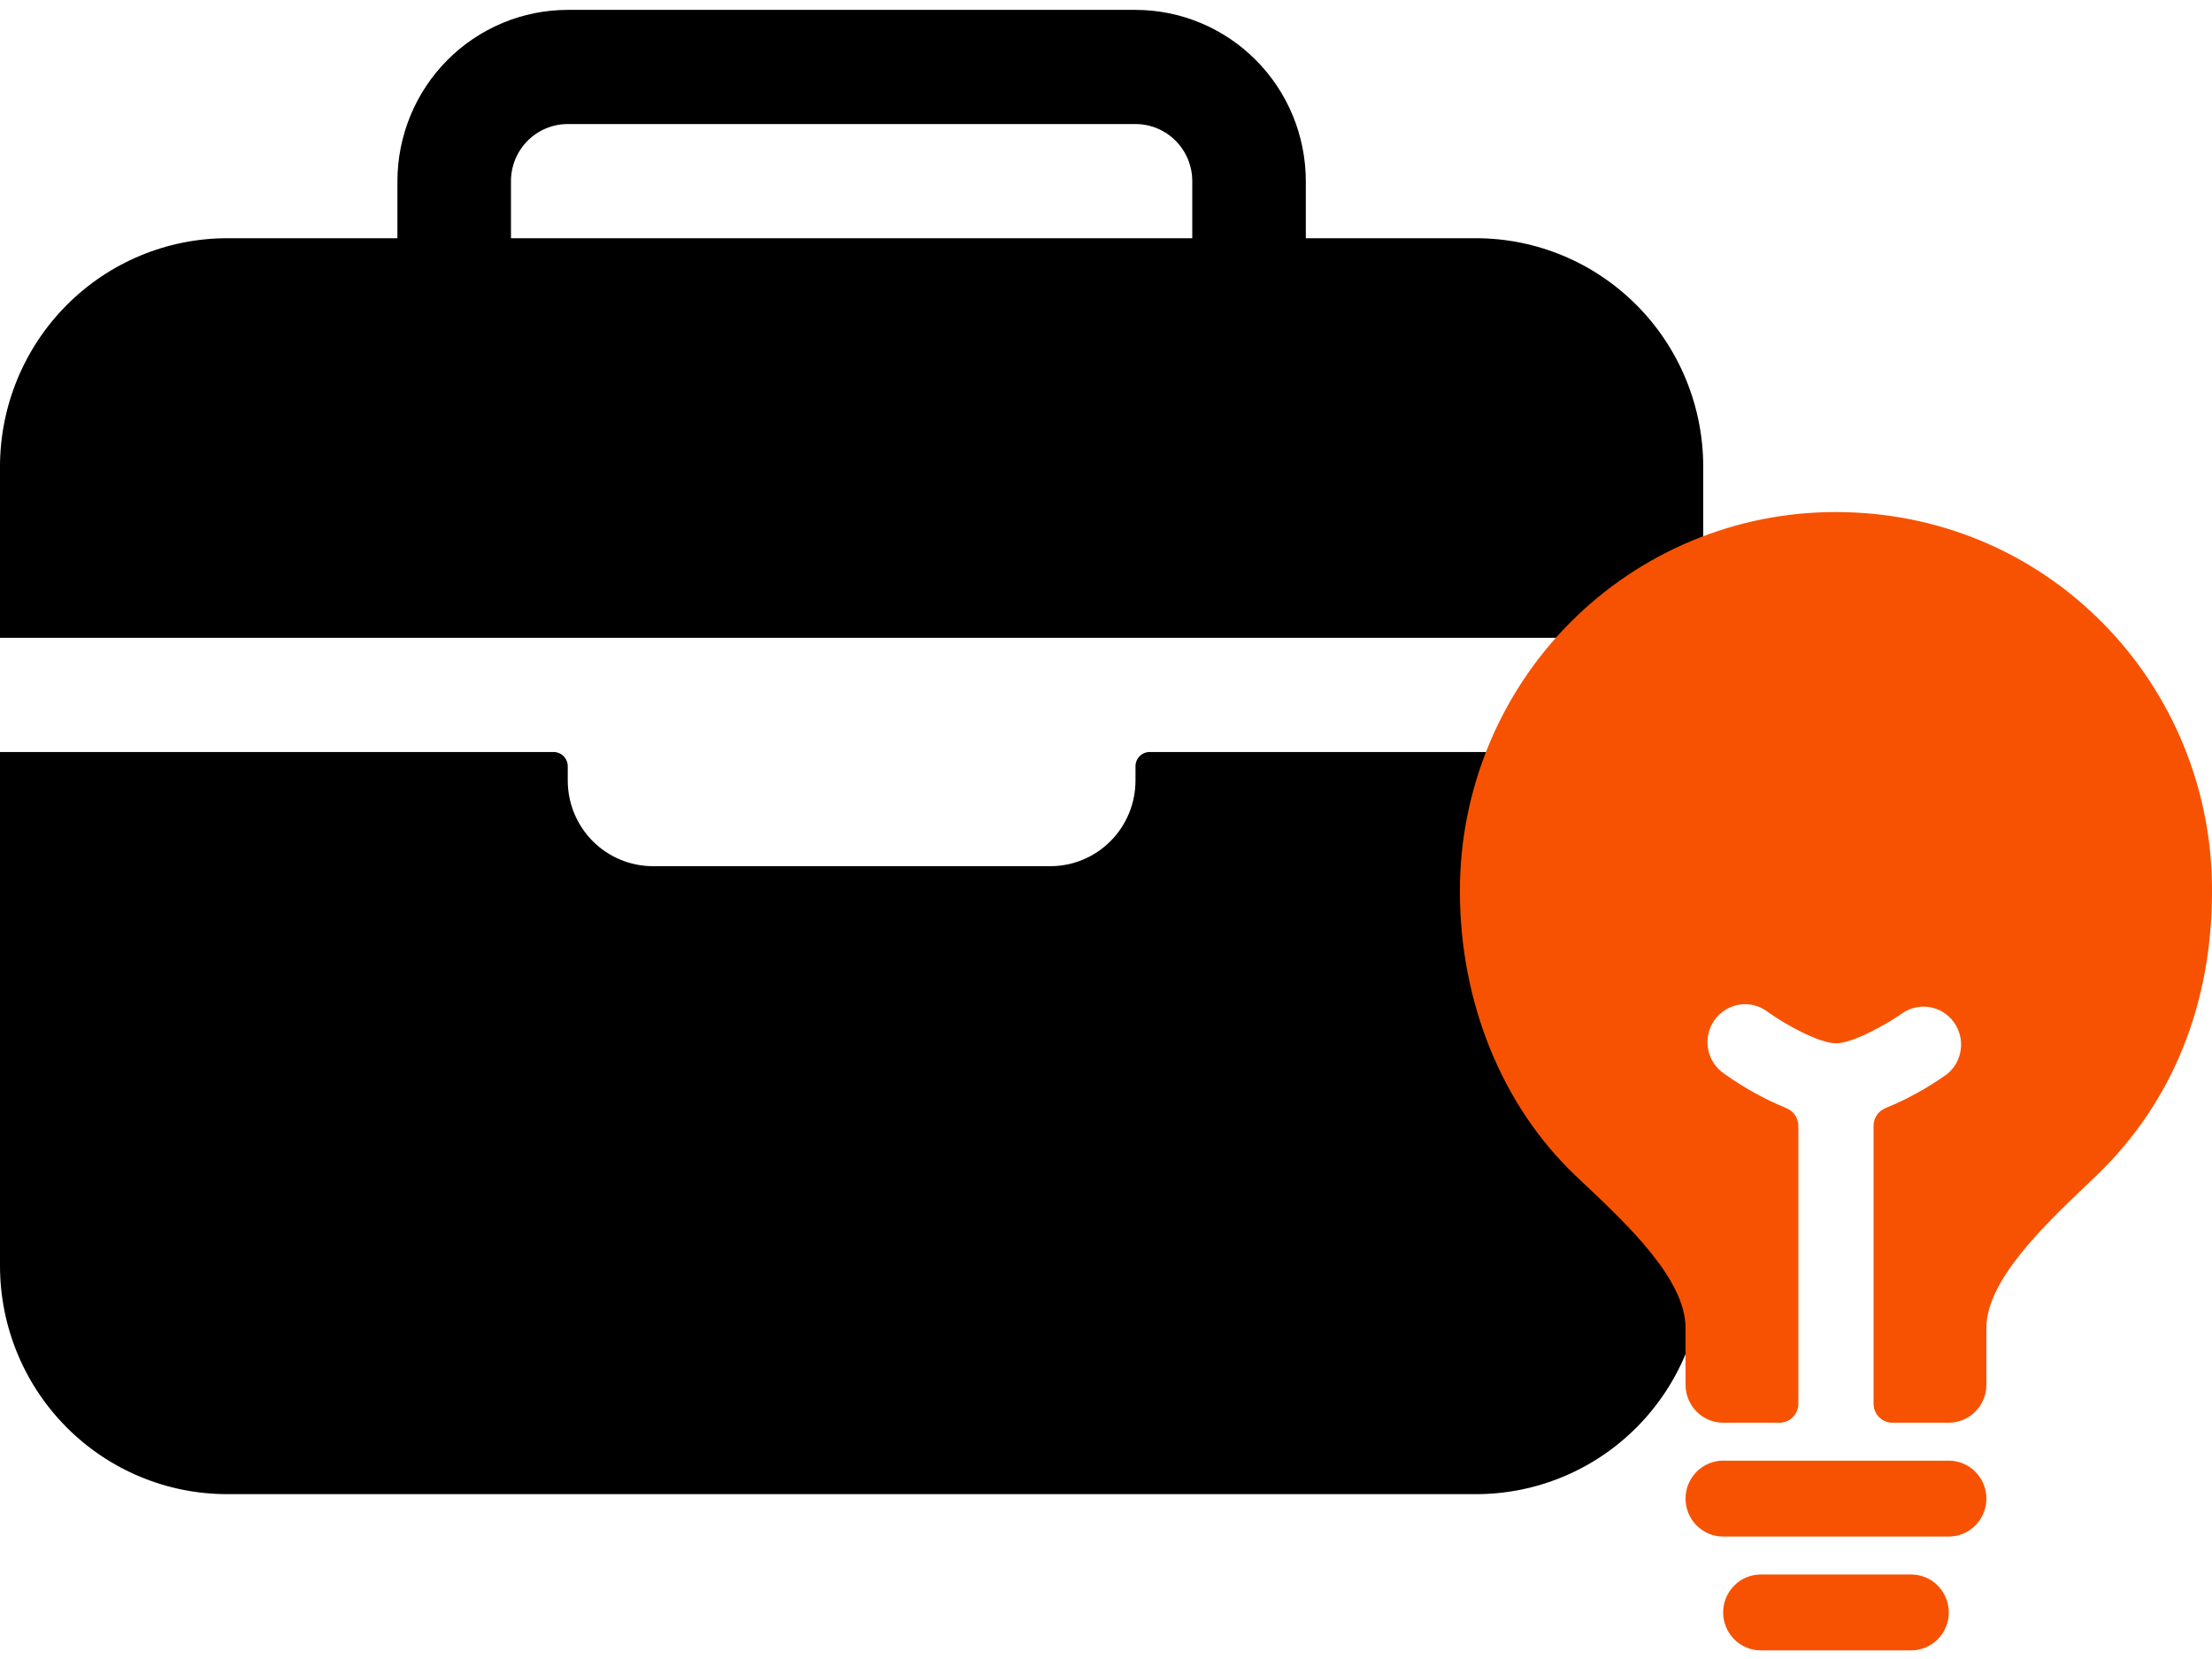
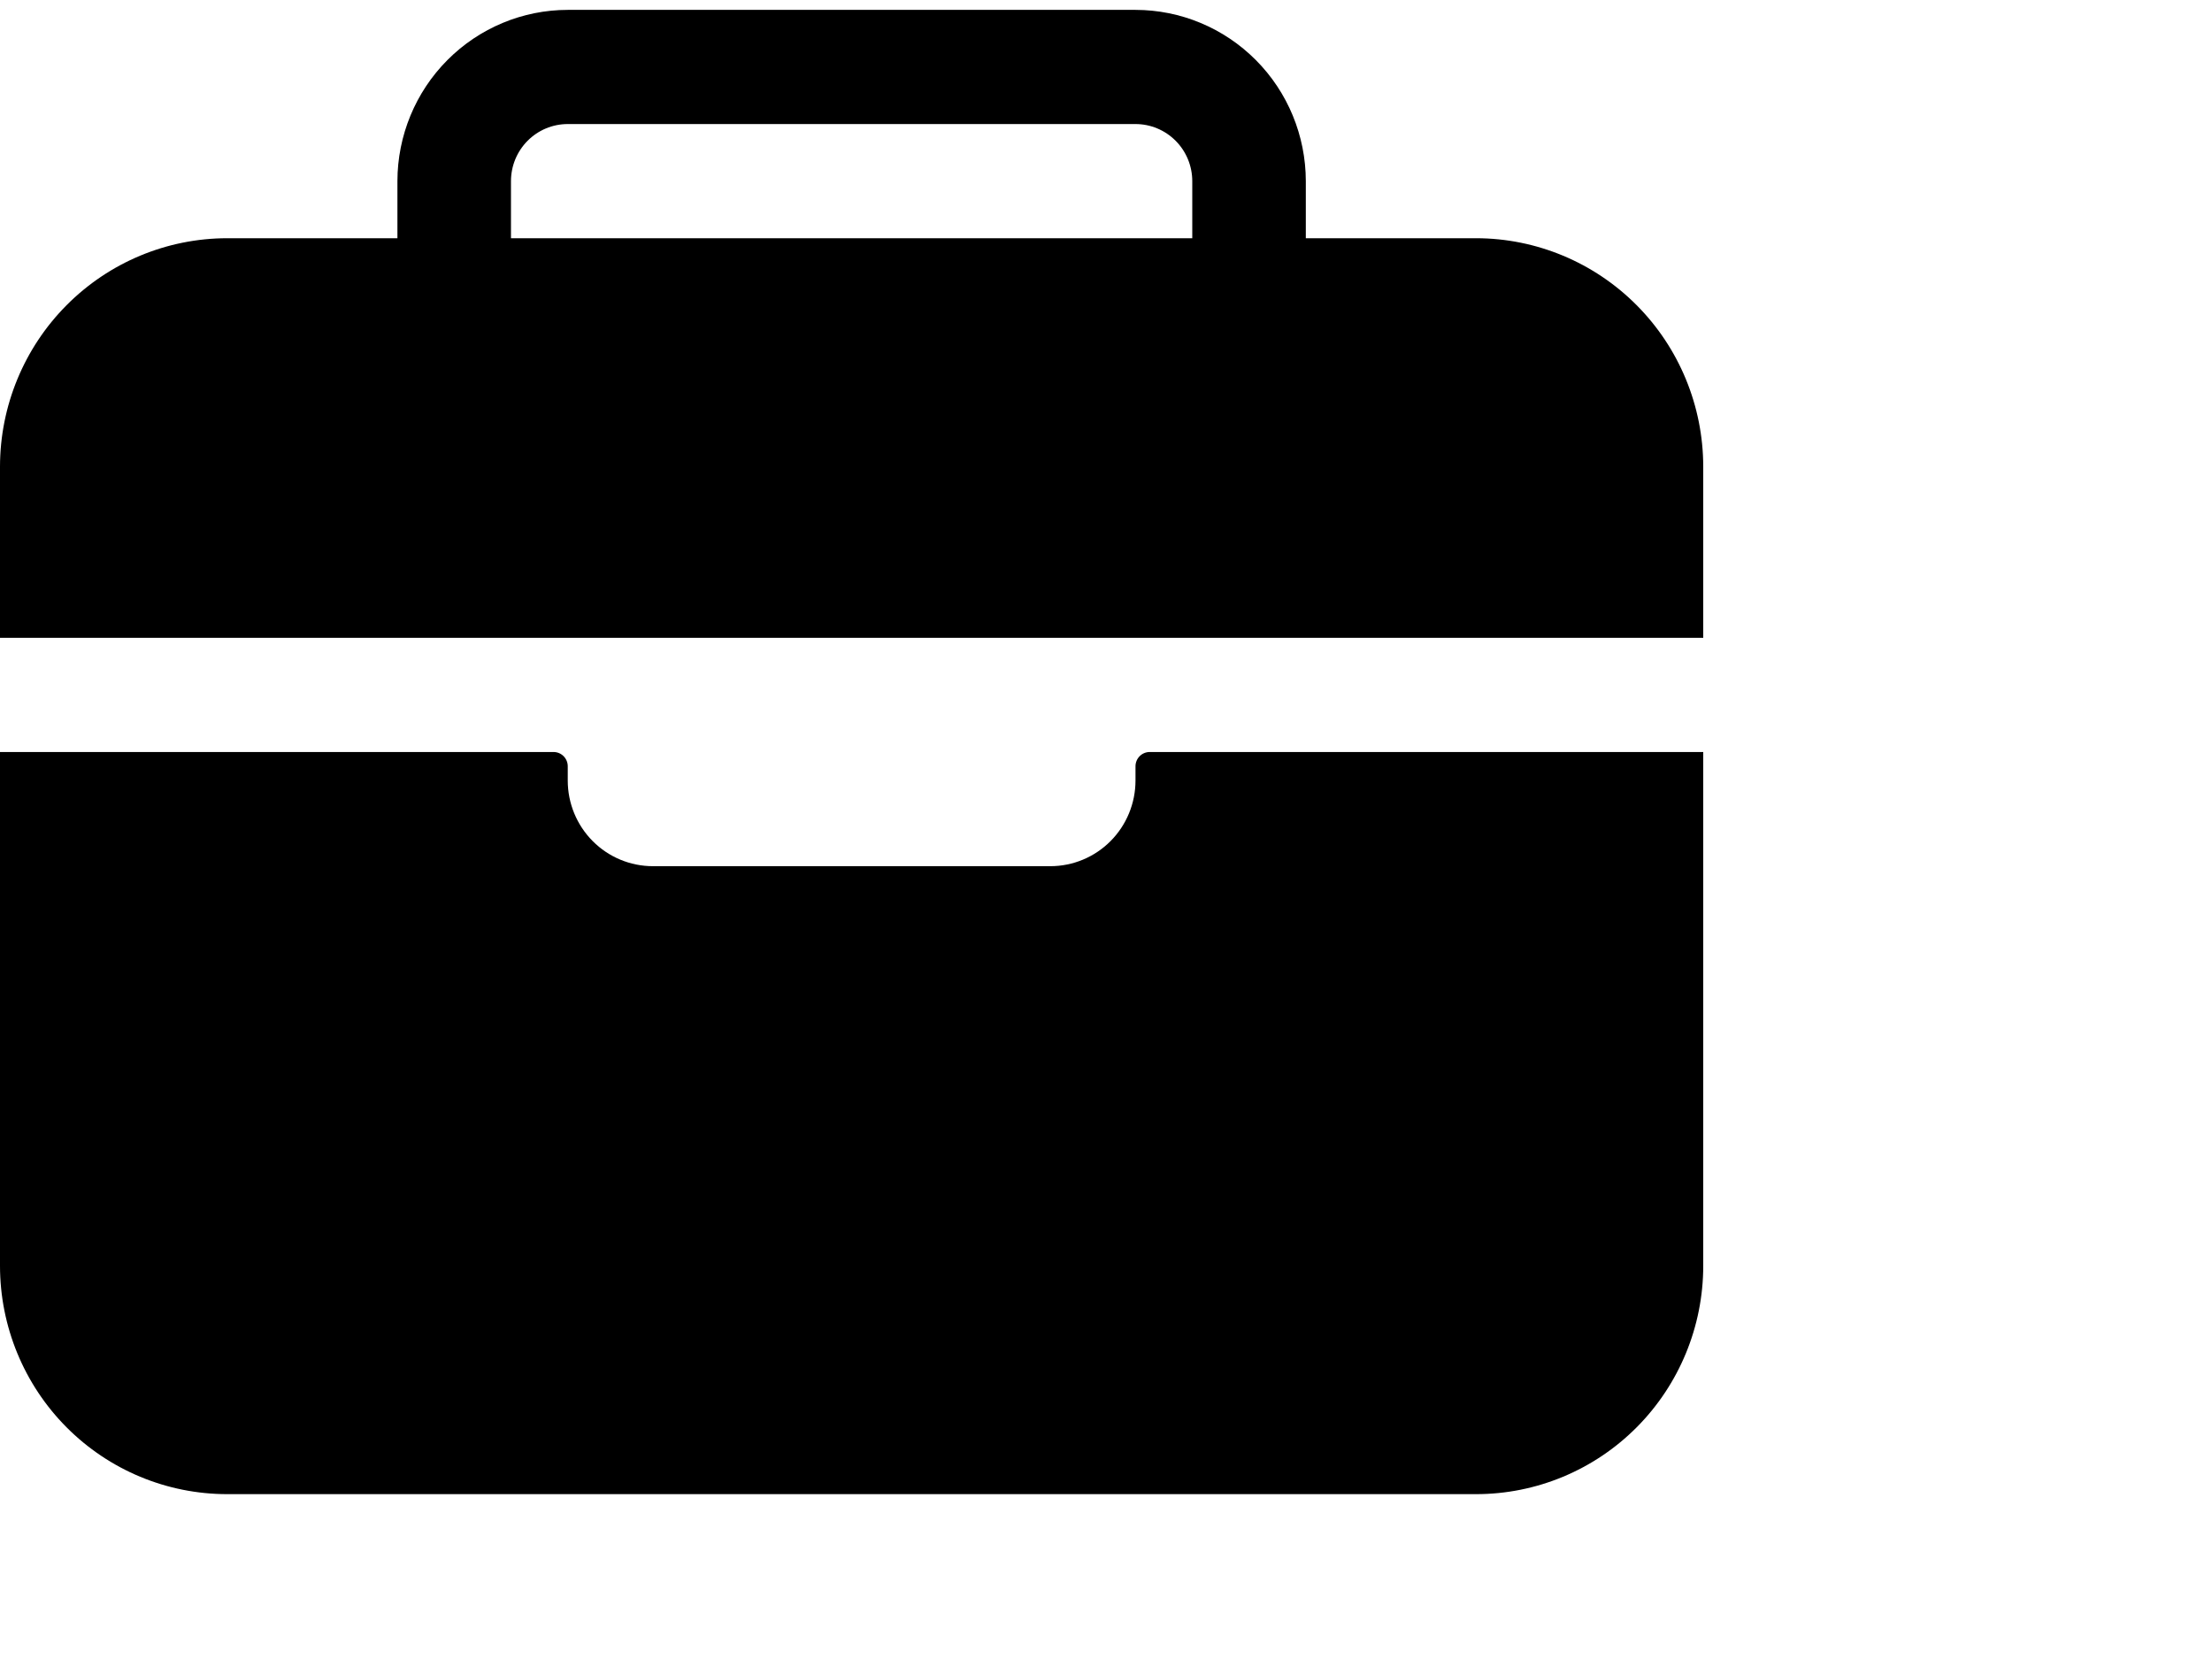
<svg xmlns="http://www.w3.org/2000/svg" width="200" height="150" viewBox="0 0 200 150" fill="none">
  <path d="M154 42.185C153.994 36.711 151.829 31.463 147.979 27.593C144.13 23.722 138.911 21.545 133.467 21.539H118.067V16.377C118.062 12.272 116.439 8.336 113.551 5.433C110.664 2.53 106.75 0.897 102.667 0.893H51.333C47.25 0.897 43.336 2.53 40.449 5.433C37.561 8.336 35.938 12.272 35.933 16.377V21.539H20.533C15.089 21.545 9.87 23.722 6.021 27.593C2.171 31.463 0.006 36.711 0 42.185V57.67H154V42.185ZM107.8 21.539H46.2V16.377C46.2 15.008 46.741 13.696 47.703 12.728C48.666 11.76 49.972 11.216 51.333 11.216H102.667C104.028 11.216 105.334 11.76 106.296 12.728C107.259 13.696 107.8 15.008 107.8 16.377V21.539ZM102.667 70.574C102.667 72.627 101.855 74.597 100.411 76.049C98.967 77.501 97.009 78.317 94.967 78.317H59.033C56.991 78.317 55.033 77.501 53.589 76.049C52.145 74.597 51.333 72.627 51.333 70.574V69.284C51.333 68.942 51.198 68.613 50.958 68.371C50.717 68.129 50.39 67.993 50.05 67.993H0V114.448C0 119.923 2.163 125.175 6.014 129.047C9.865 132.919 15.088 135.094 20.533 135.094H133.467C138.912 135.094 144.135 132.919 147.986 129.047C151.837 125.175 154 119.923 154 114.448V67.993H103.95C103.61 67.993 103.283 68.129 103.043 68.371C102.802 68.613 102.667 68.942 102.667 69.284V70.574Z" fill="black" />
-   <path d="M172.8 142.359H159.2C158.298 142.359 157.433 142.72 156.796 143.364C156.158 144.007 155.8 144.88 155.8 145.79C155.8 146.699 156.158 147.572 156.796 148.215C157.433 148.859 158.298 149.22 159.2 149.22H172.8C173.702 149.22 174.566 148.859 175.204 148.215C175.842 147.572 176.2 146.699 176.2 145.79C176.2 144.88 175.842 144.007 175.204 143.364C174.566 142.72 173.702 142.359 172.8 142.359ZM176.2 132.067H155.8C154.898 132.067 154.033 132.428 153.396 133.072C152.758 133.715 152.4 134.588 152.4 135.497C152.4 136.407 152.758 137.28 153.396 137.923C154.033 138.567 154.898 138.928 155.8 138.928H176.2C177.101 138.928 177.966 138.567 178.604 137.923C179.242 137.28 179.6 136.407 179.6 135.497C179.6 134.588 179.242 133.715 178.604 133.072C177.966 132.428 177.101 132.067 176.2 132.067ZM190.101 56.31C183.712 49.854 175.152 46.299 166 46.299C161.532 46.288 157.106 47.168 152.976 48.889C148.846 50.609 145.094 53.135 141.935 56.323C138.775 59.511 136.271 63.297 134.566 67.465C132.862 71.632 131.989 76.098 132 80.606C132 90.602 135.797 99.953 142.413 106.259L143.339 107.136C147.166 110.747 152.4 115.694 152.4 120.059V125.205C152.4 126.115 152.758 126.988 153.396 127.631C154.033 128.275 154.898 128.636 155.8 128.636H160.9C161.351 128.636 161.783 128.455 162.102 128.134C162.421 127.812 162.6 127.376 162.6 126.921V101.795C162.6 101.448 162.496 101.109 162.301 100.823C162.107 100.537 161.831 100.318 161.51 100.193C159.546 99.385 157.681 98.353 155.951 97.116C155.562 96.866 155.228 96.538 154.968 96.153C154.709 95.768 154.53 95.333 154.443 94.876C154.355 94.419 154.36 93.949 154.459 93.494C154.557 93.039 154.746 92.609 155.014 92.23C155.283 91.851 155.625 91.532 156.019 91.29C156.414 91.049 156.853 90.892 157.31 90.827C157.767 90.763 158.232 90.793 158.677 90.916C159.122 91.038 159.538 91.251 159.899 91.541C161.471 92.665 164.5 94.329 166 94.329C167.5 94.329 170.528 92.661 172.105 91.541C172.839 91.076 173.722 90.911 174.573 91.08C175.423 91.249 176.178 91.74 176.682 92.453C177.186 93.165 177.401 94.044 177.283 94.911C177.165 95.778 176.724 96.567 176.049 97.116C174.318 98.35 172.453 99.381 170.49 100.187C170.169 100.311 169.893 100.531 169.698 100.817C169.504 101.103 169.4 101.442 169.4 101.789V126.921C169.4 127.376 169.579 127.812 169.898 128.134C170.217 128.455 170.649 128.636 171.1 128.636H176.2C177.101 128.636 177.966 128.275 178.604 127.631C179.242 126.988 179.6 126.115 179.6 125.205V120.059C179.6 115.797 184.776 110.854 188.557 107.243L189.6 106.244C196.404 99.689 200 90.815 200 80.606C200.022 76.097 199.159 71.629 197.46 67.459C195.761 63.288 193.26 59.499 190.101 56.31Z" fill="#F75202" />
</svg>